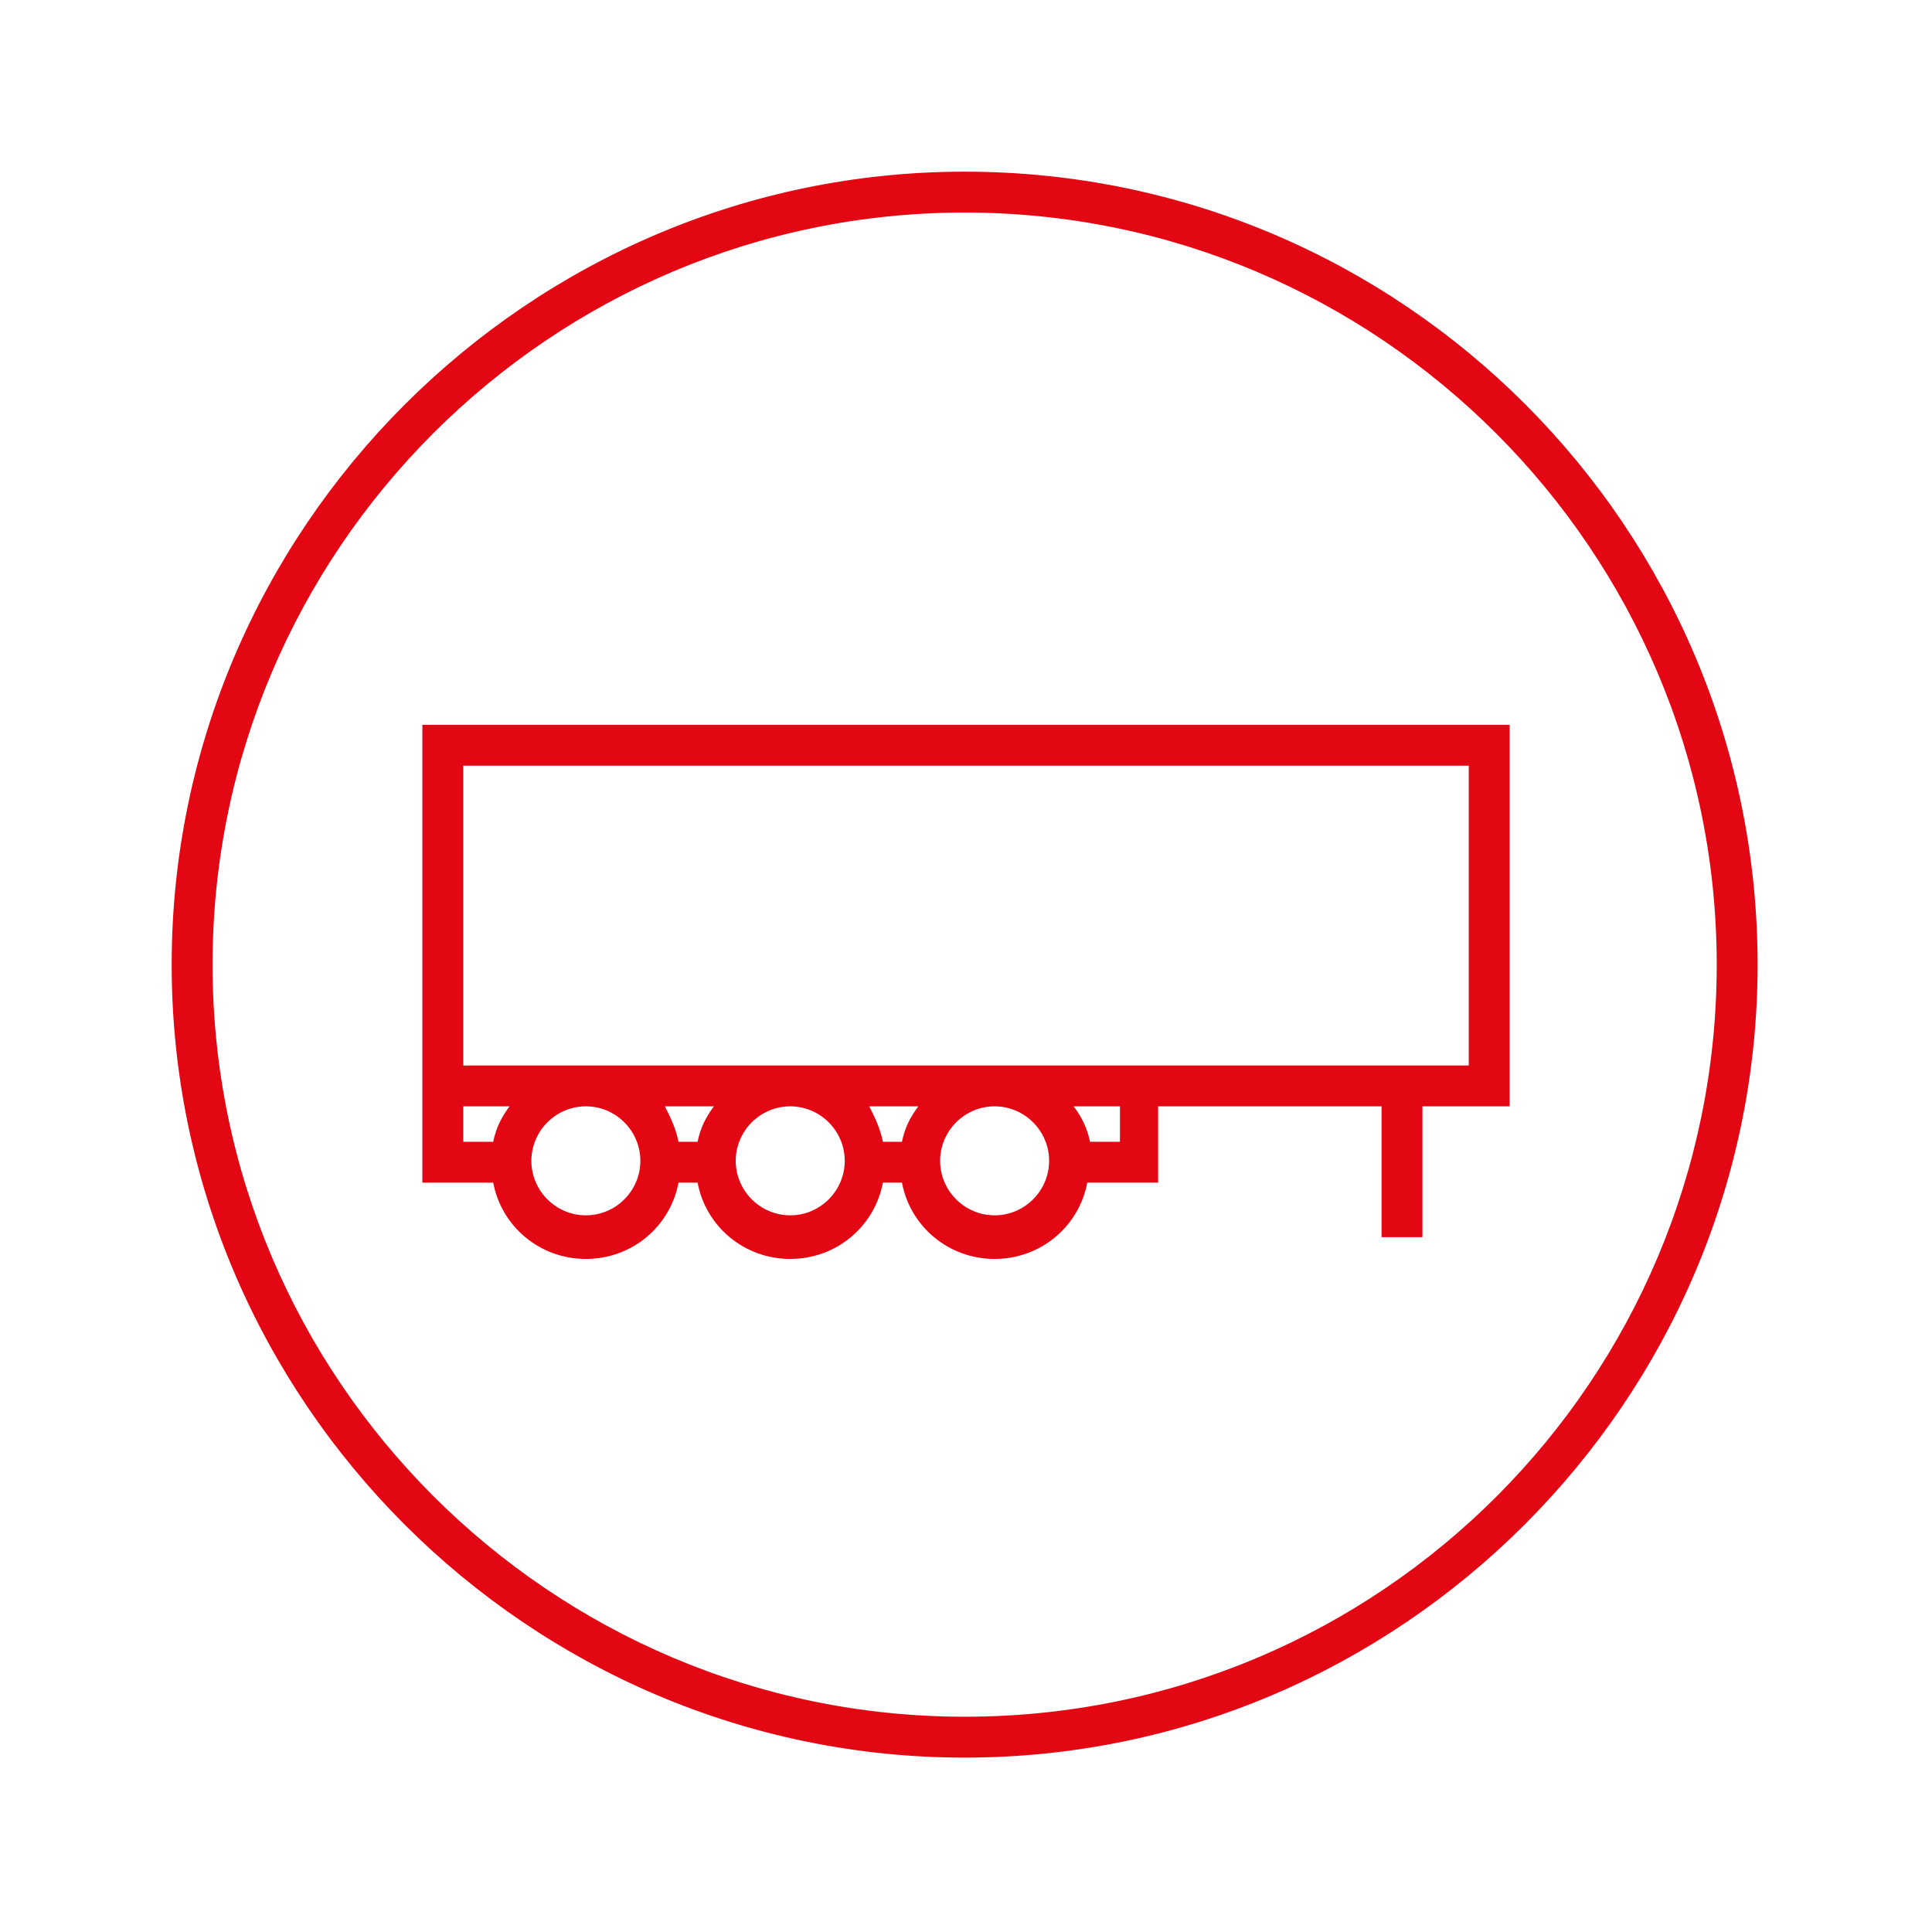
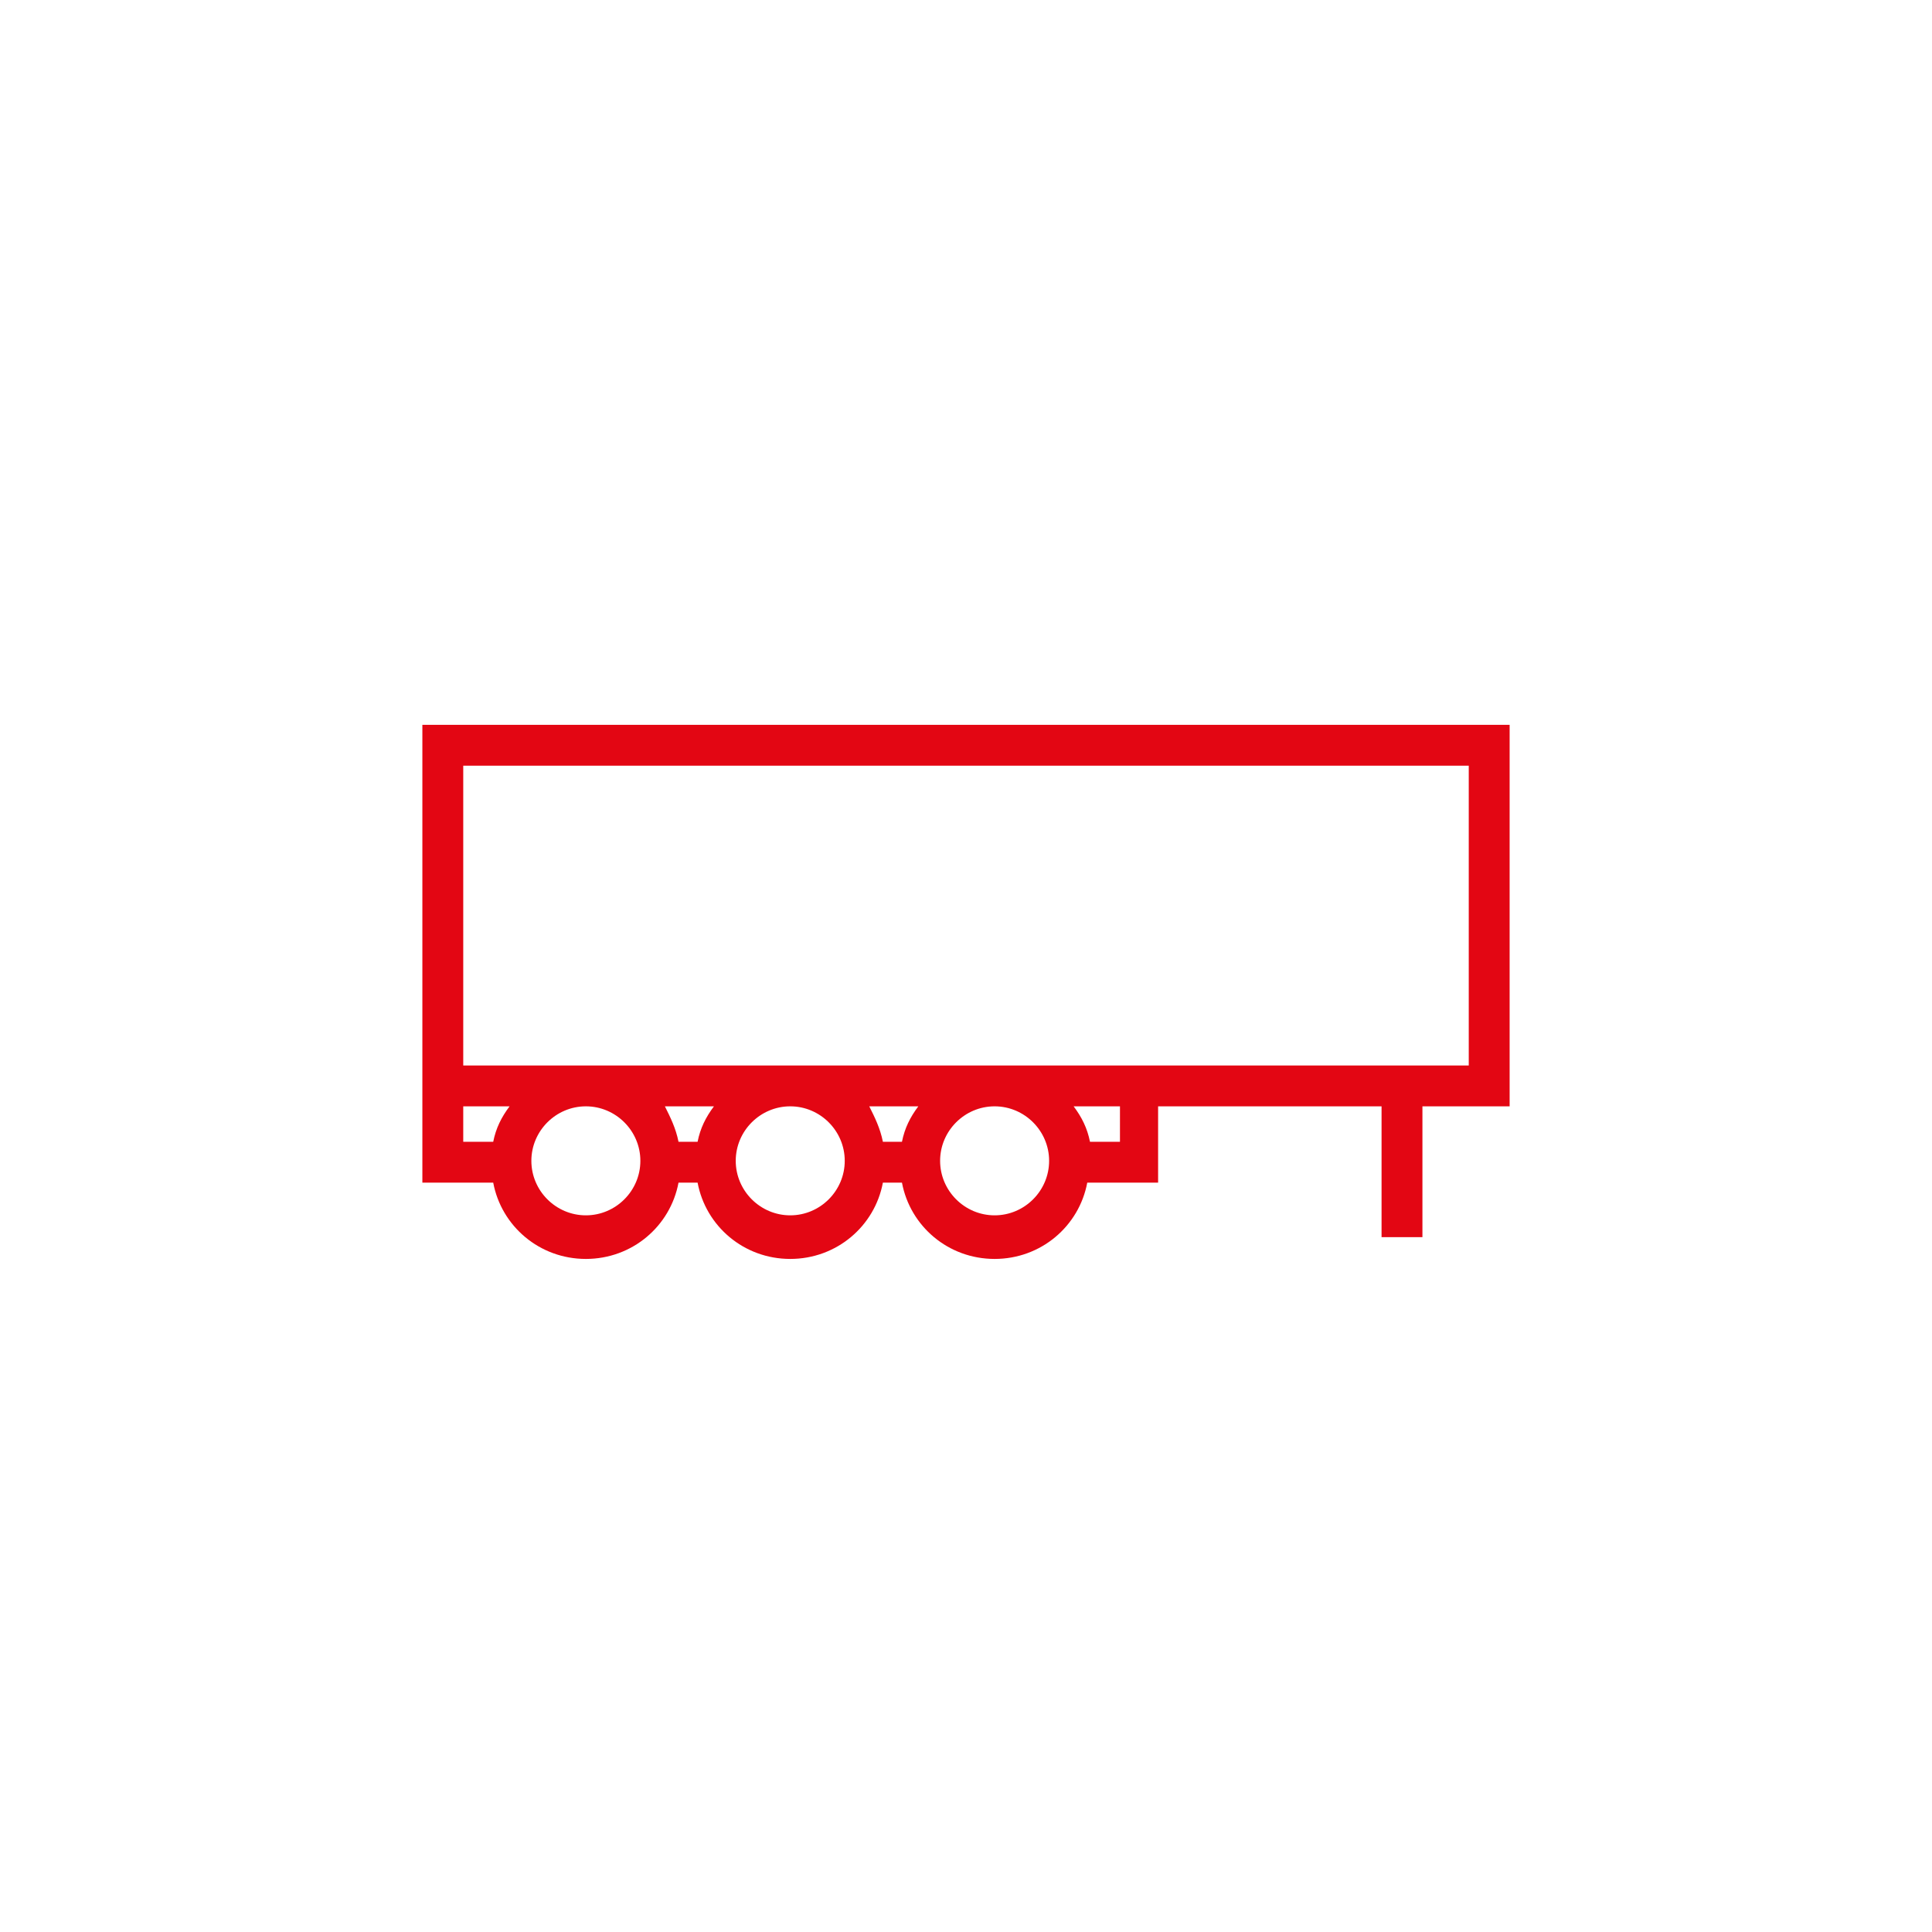
<svg xmlns="http://www.w3.org/2000/svg" id="Ebene_1" x="0px" y="0px" viewBox="0 0 70.9 70.9" style="enable-background:new 0 0 70.9 70.9;" xml:space="preserve">
  <style type="text/css">	.st0{fill:#E30613;}</style>
  <g>
-     <path class="st0" d="M35.4,6.3c-16,0-29.1,13.1-29.1,29.1c0,16,13.1,29.1,29.1,29.1c16,0,29.1-13.1,29.1-29.1  C64.5,19.4,51.5,6.3,35.4,6.3z M35.4,63C20.2,63,7.8,50.6,7.8,35.4c0-15.2,12.4-27.6,27.6-27.6S63,20.2,63,35.4  C63,50.6,50.7,63,35.4,63z" />
    <path class="st0" d="M15.5,26.6v12.5v1.5v2.8h2.6c0.3,1.6,1.7,2.8,3.4,2.8s3.1-1.2,3.4-2.8h0.7c0.3,1.6,1.7,2.8,3.4,2.8  s3.1-1.2,3.4-2.8h0.7c0.3,1.6,1.7,2.8,3.4,2.8c1.7,0,3.1-1.2,3.4-2.8h2.6v-2.8h8.2v4.8h1.5v-4.8h3.2v-14H15.5z M17,40.6h1.7  c-0.3,0.4-0.5,0.8-0.6,1.3H17V40.6z M21.5,44.6c-1.1,0-2-0.9-2-2s0.9-2,2-2s2,0.9,2,2S22.6,44.6,21.5,44.6z M24.4,40.6h1.8  c-0.3,0.4-0.5,0.8-0.6,1.3h-0.7C24.8,41.4,24.6,41,24.4,40.6z M29,44.6c-1.1,0-2-0.9-2-2s0.9-2,2-2s2,0.9,2,2S30.1,44.6,29,44.6z   M31.9,40.6h1.8c-0.3,0.4-0.5,0.8-0.6,1.3h-0.7C32.3,41.4,32.1,41,31.9,40.6z M36.5,44.6c-1.1,0-2-0.9-2-2s0.9-2,2-2  c1.1,0,2,0.9,2,2S37.6,44.6,36.5,44.6z M41.1,41.9H40c-0.1-0.5-0.3-0.9-0.6-1.3h1.7V41.9z M53.9,39.1H42.6H17v-11h36.9V39.1z" />
  </g>
</svg>